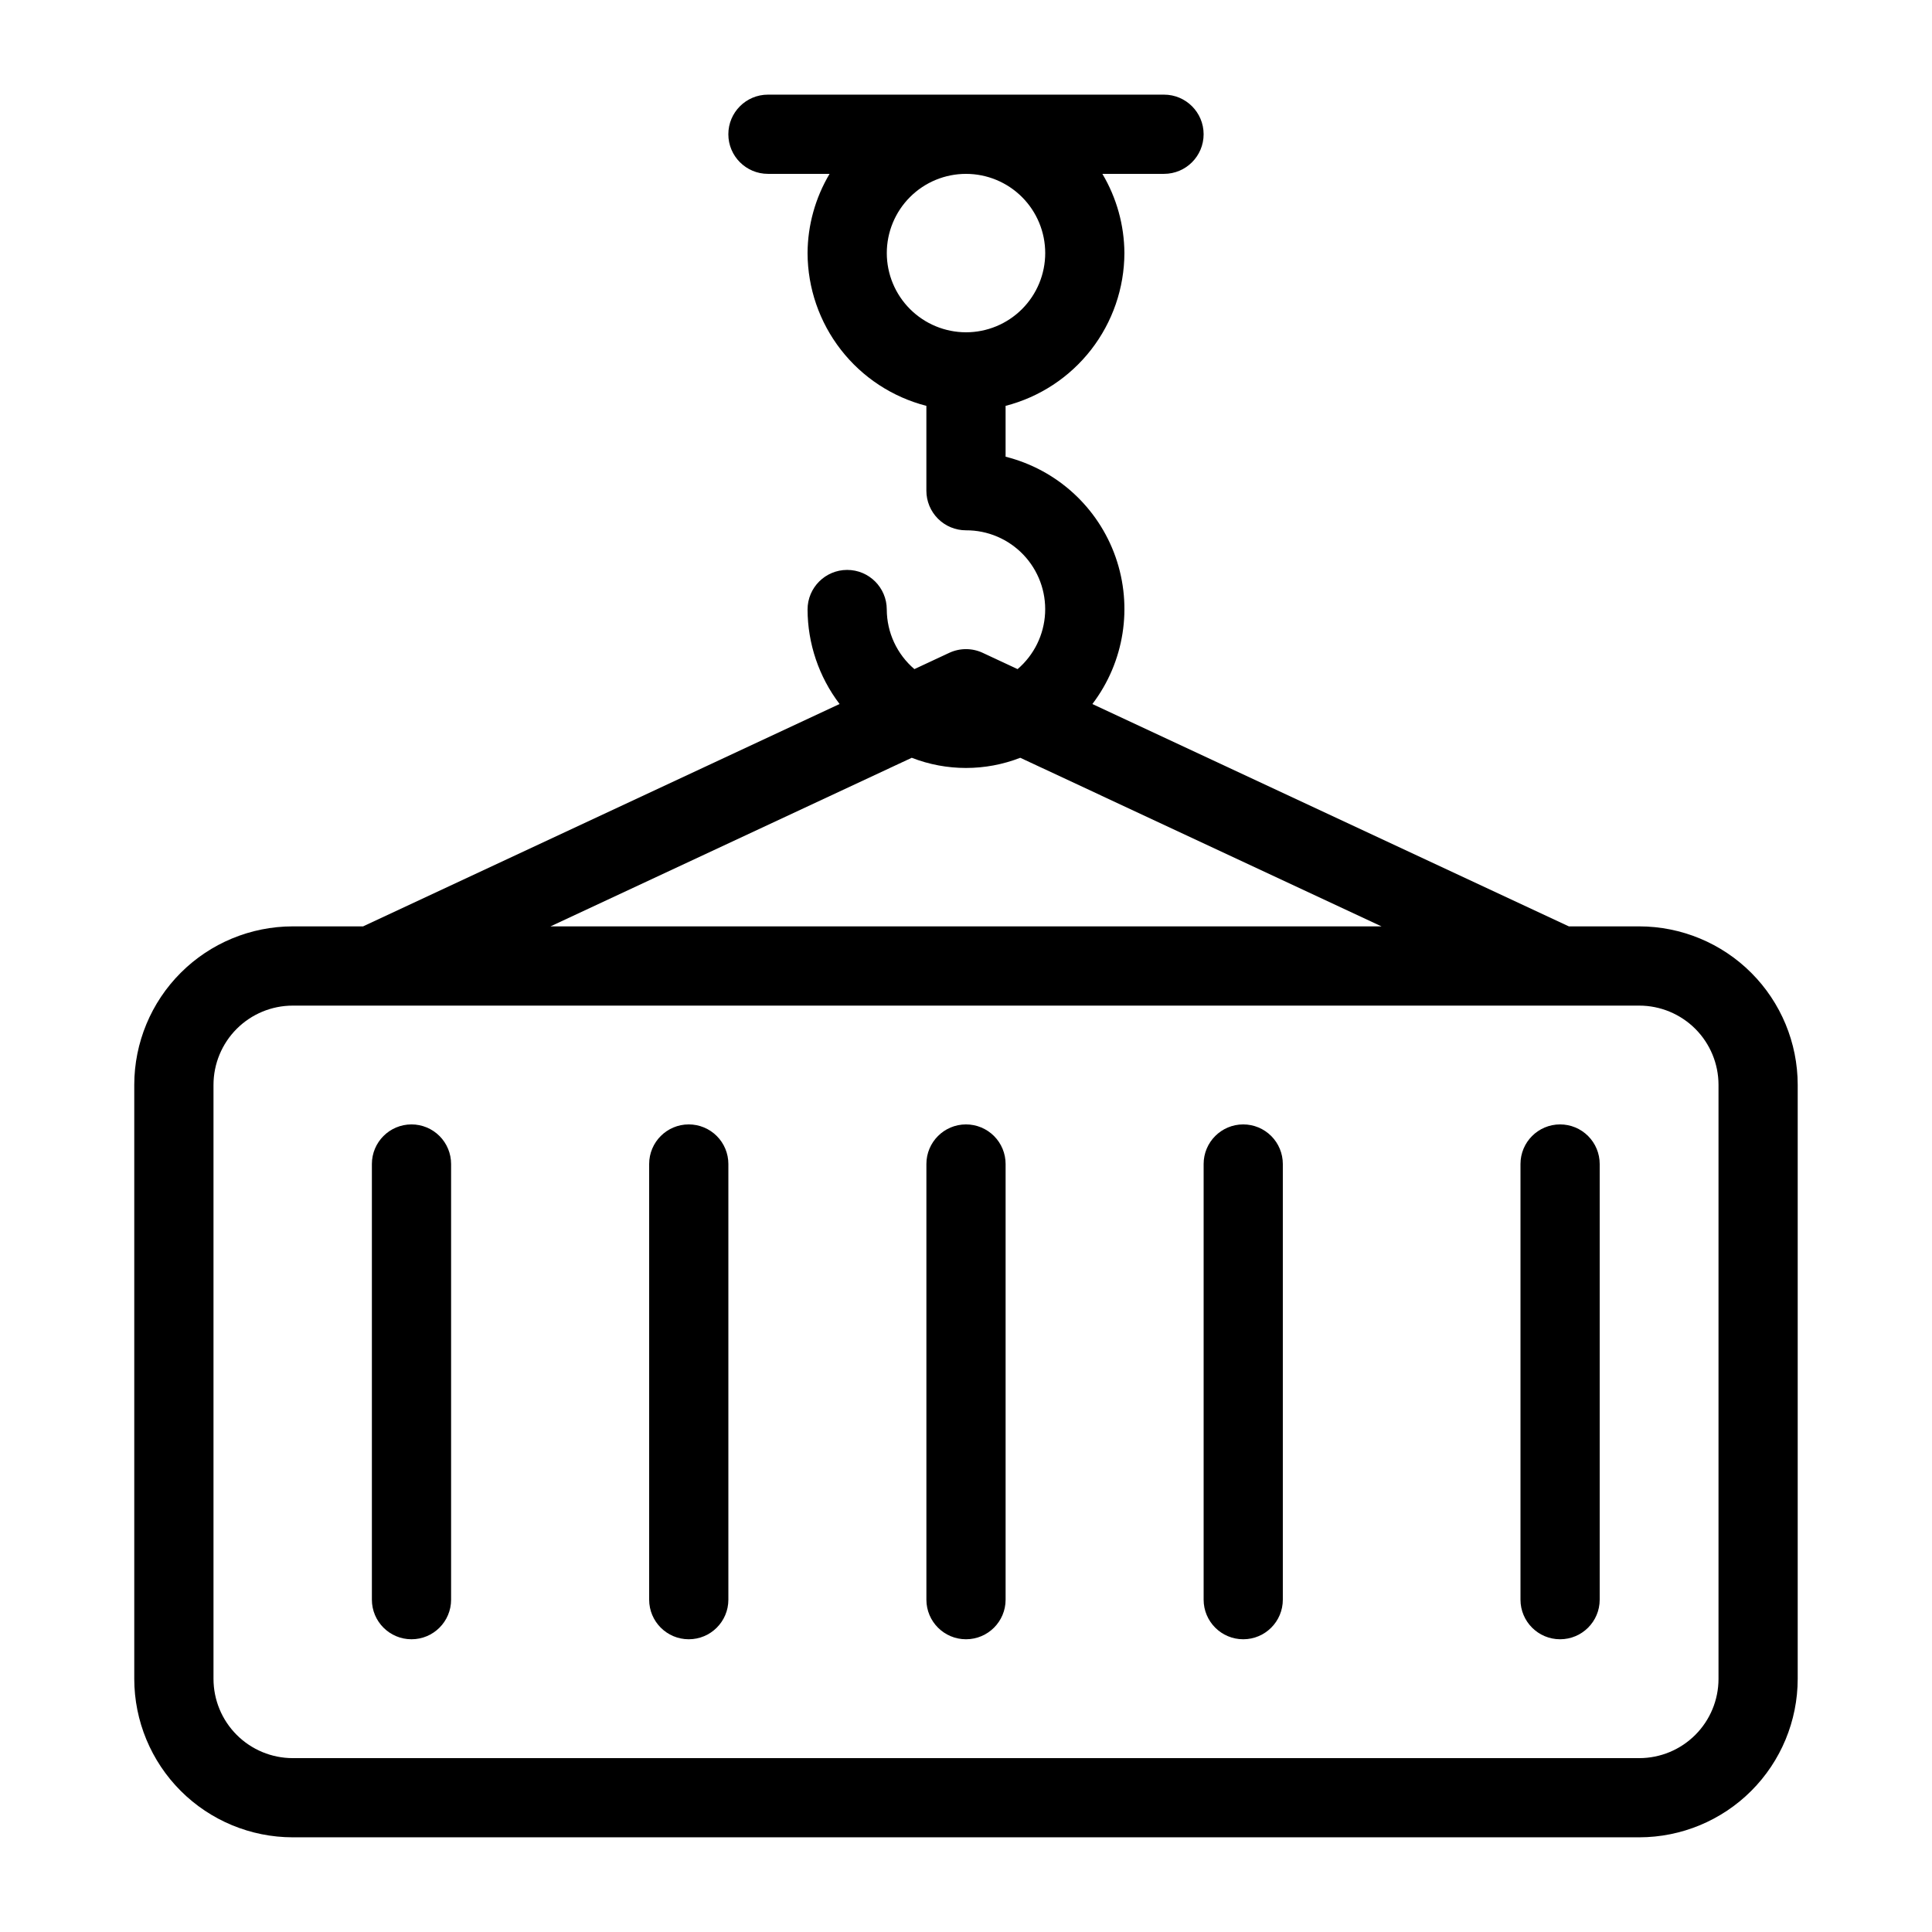
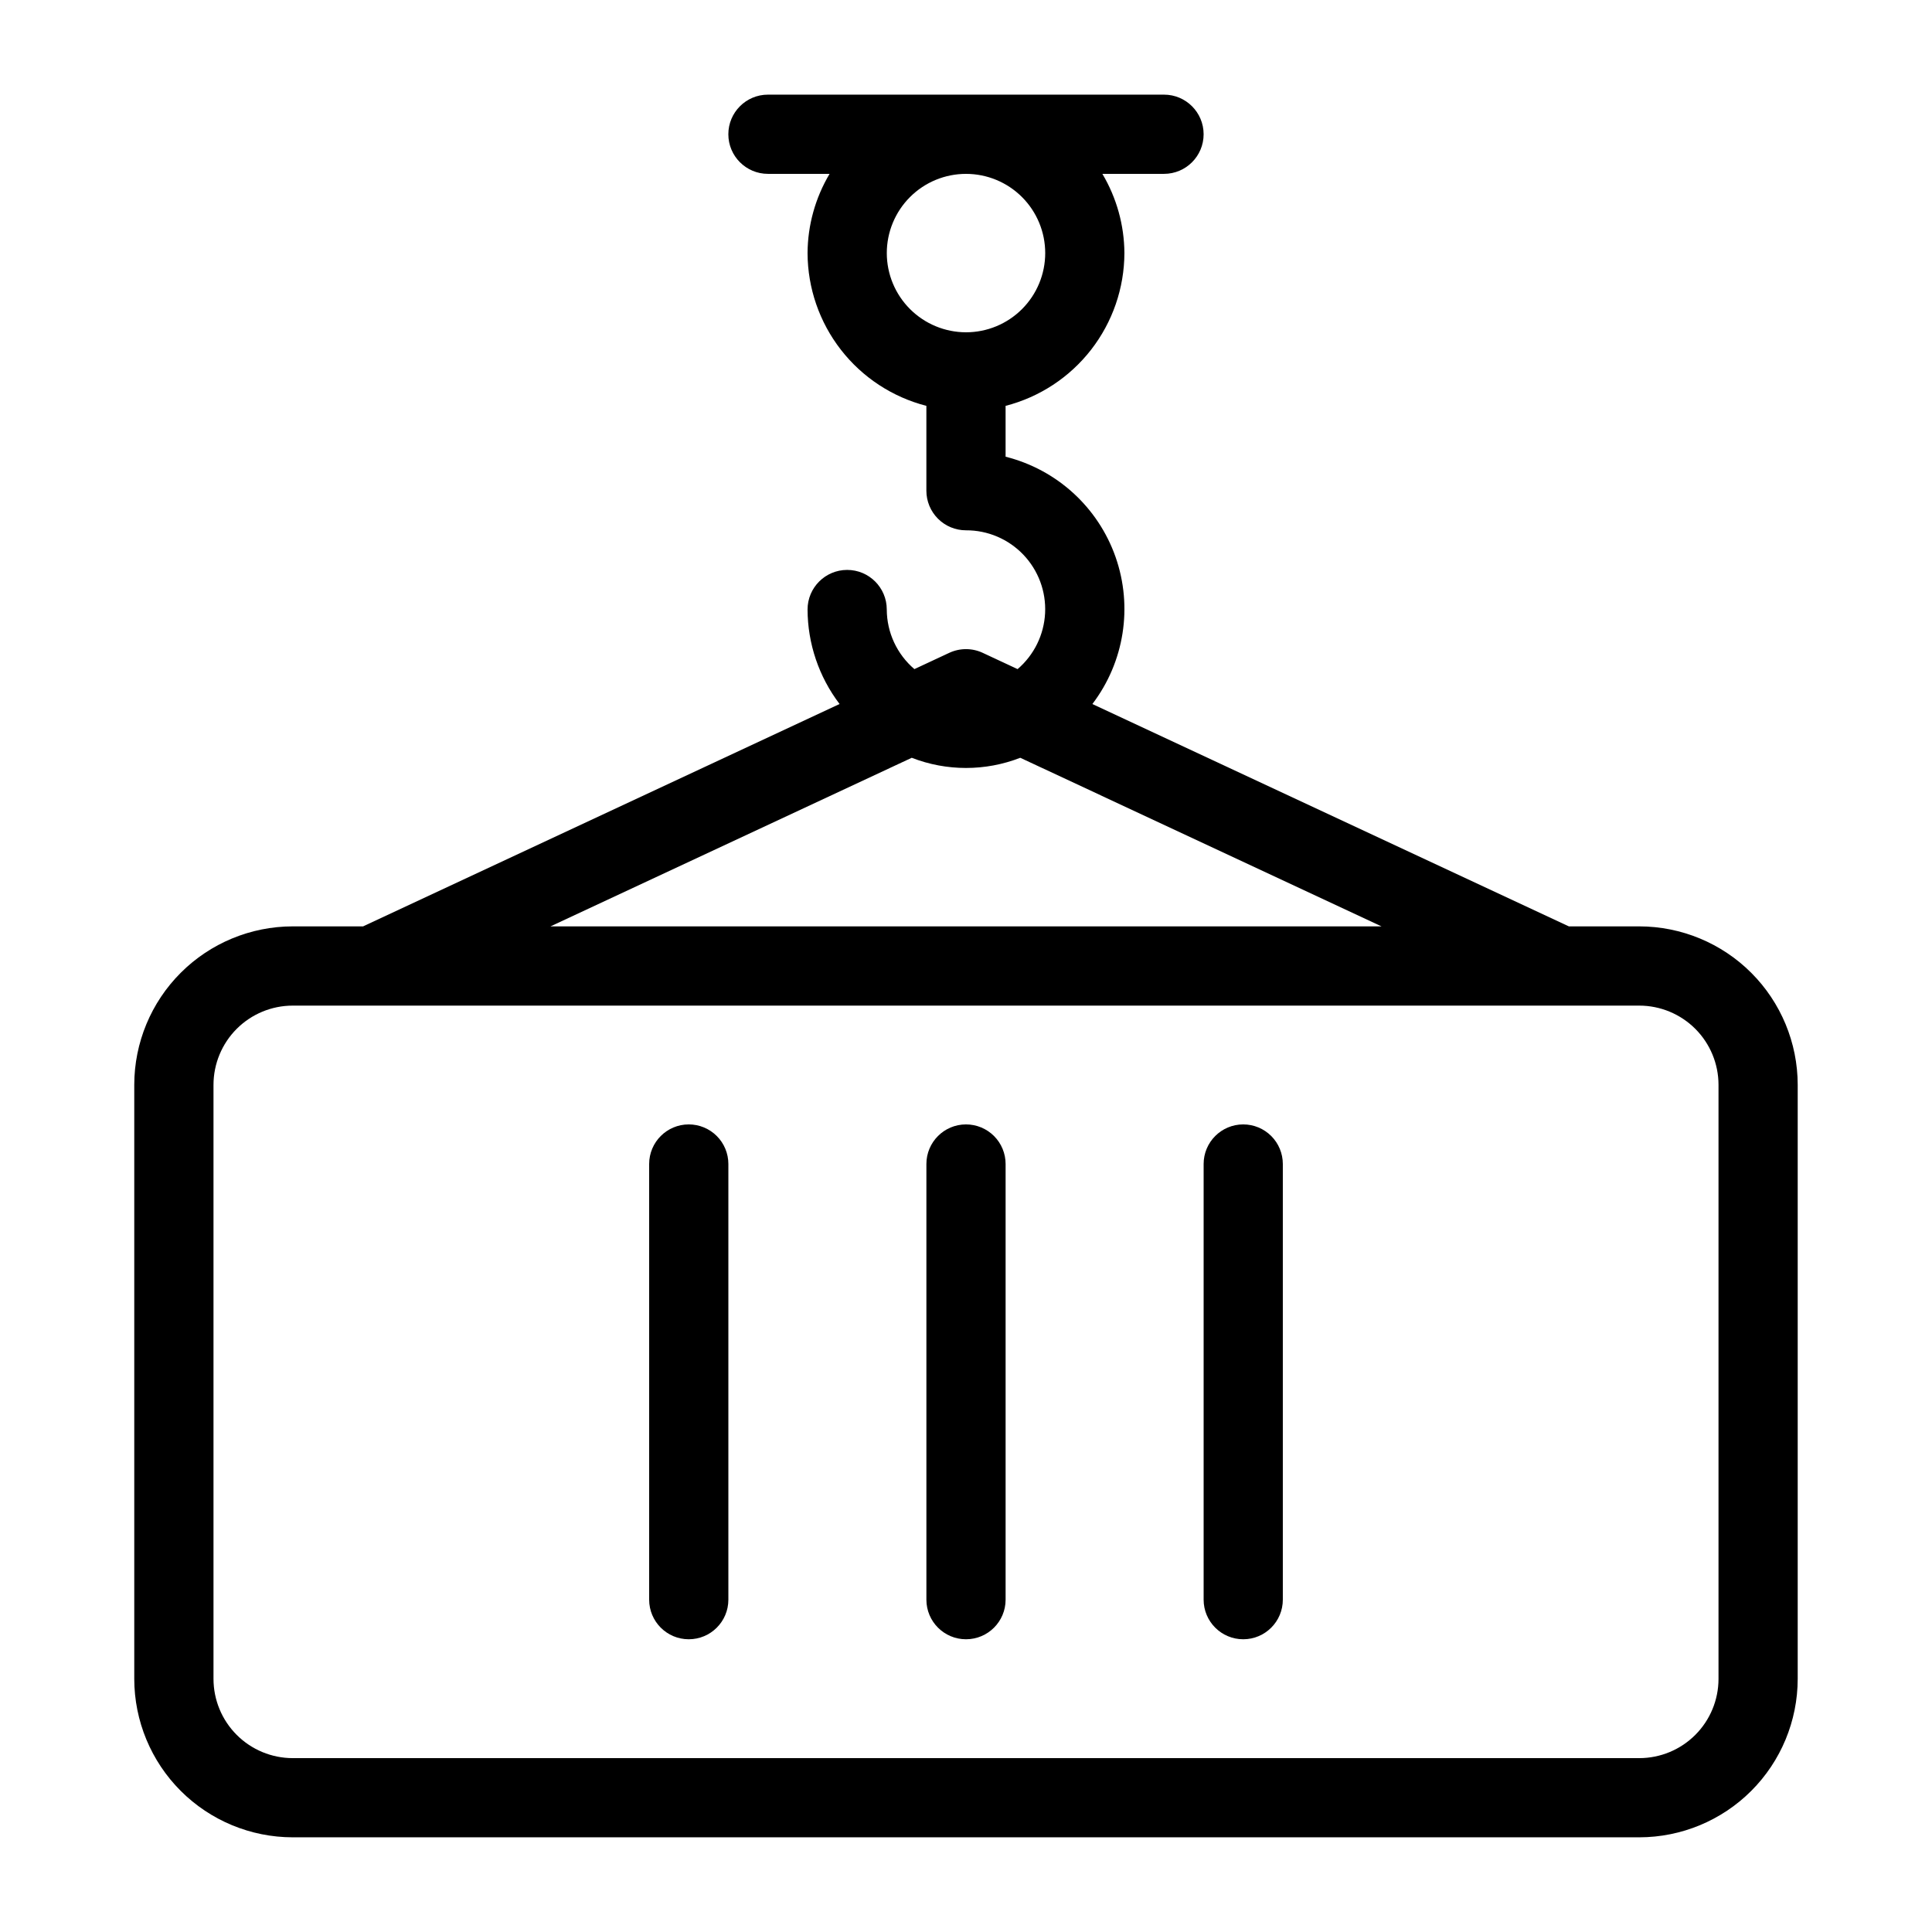
<svg xmlns="http://www.w3.org/2000/svg" fill="#000000" width="800px" height="800px" version="1.1" viewBox="144 144 512 512">
  <g>
    <path d="m578.43 389.5h-18.66l-126.27-58.926-0.004-0.004c8.465-11.129 10.77-25.766 6.141-38.961-4.633-13.191-15.582-23.176-29.145-26.574v-13.477c8.988-2.312 16.957-7.543 22.656-14.871 5.695-7.328 8.805-16.34 8.832-25.621-0.043-7.394-2.059-14.641-5.84-20.992h16.336c5.797 0 10.496-4.699 10.496-10.496s-4.699-10.496-10.496-10.496h-104.96c-5.797 0-10.496 4.699-10.496 10.496s4.699 10.496 10.496 10.496h16.336-0.004c-3.777 6.352-5.797 13.598-5.836 20.992 0.027 9.281 3.133 18.293 8.832 25.621 5.695 7.328 13.664 12.559 22.656 14.871v22.484c0 2.781 1.105 5.453 3.074 7.422s4.637 3.074 7.422 3.074c5.742-0.027 11.238 2.312 15.207 6.465 3.965 4.152 6.047 9.754 5.758 15.488-0.289 5.734-2.926 11.098-7.289 14.832l-9.238-4.312h0.004c-2.816-1.312-6.066-1.312-8.879 0l-9.238 4.312h0.004c-4.625-3.949-7.301-9.715-7.32-15.793 0-5.797-4.699-10.496-10.496-10.496s-10.496 4.699-10.496 10.496c0.027 9.047 3.008 17.84 8.484 25.039l-126.27 58.93h-18.66c-11.133 0.012-21.805 4.438-29.676 12.309s-12.297 18.543-12.309 29.676v157.44c0.012 11.133 4.438 21.805 12.309 29.676 7.871 7.871 18.543 12.297 29.676 12.309h356.86c11.133-0.012 21.805-4.438 29.676-12.309 7.871-7.871 12.297-18.543 12.309-29.676v-157.44c-0.012-11.133-4.438-21.805-12.309-29.676-7.871-7.871-18.543-12.297-29.676-12.309zm-199.42-178.43c0-5.566 2.211-10.906 6.148-14.844 3.934-3.938 9.273-6.148 14.844-6.148 5.566 0 10.906 2.211 14.844 6.148 3.934 3.938 6.148 9.277 6.148 14.844 0 5.566-2.215 10.906-6.148 14.844-3.938 3.938-9.277 6.148-14.844 6.148-5.566-0.008-10.902-2.219-14.84-6.156-3.934-3.934-6.148-9.27-6.152-14.836zm6.613 133.75h-0.004c9.25 3.598 19.512 3.598 28.762 0l95.75 44.684h-220.26zm213.8 244.11c-0.004 5.566-2.219 10.902-6.152 14.836-3.938 3.938-9.273 6.152-14.84 6.156h-356.86c-5.566-0.004-10.902-2.219-14.836-6.156-3.938-3.934-6.148-9.27-6.156-14.836v-157.44c0.008-5.566 2.219-10.902 6.156-14.84 3.934-3.934 9.27-6.148 14.836-6.152h356.86c5.566 0.004 10.902 2.219 14.84 6.152 3.934 3.938 6.148 9.273 6.152 14.84z" />
-     <path d="m253.05 441.98c-5.797 0-10.496 4.699-10.496 10.496v115.45c0 5.797 4.699 10.496 10.496 10.496 5.797 0 10.496-4.699 10.496-10.496v-115.45c0-2.785-1.105-5.457-3.074-7.422-1.969-1.969-4.641-3.074-7.422-3.074z" />
-     <path d="m557.44 441.98c-5.797 0-10.496 4.699-10.496 10.496v115.45c0 5.797 4.699 10.496 10.496 10.496s10.496-4.699 10.496-10.496v-115.45c0-2.785-1.105-5.457-3.074-7.422-1.969-1.969-4.637-3.074-7.422-3.074z" />
    <path d="m400 441.98c-5.797 0-10.496 4.699-10.496 10.496v115.45c0 5.797 4.699 10.496 10.496 10.496s10.496-4.699 10.496-10.496v-115.45c0-2.785-1.105-5.457-3.074-7.422-1.969-1.969-4.641-3.074-7.422-3.074z" />
    <path d="m326.53 441.98c-5.797 0-10.496 4.699-10.496 10.496v115.45c0 5.797 4.699 10.496 10.496 10.496s10.496-4.699 10.496-10.496v-115.45c0-2.785-1.105-5.457-3.074-7.422-1.969-1.969-4.641-3.074-7.422-3.074z" />
    <path d="m473.47 441.98c-5.797 0-10.496 4.699-10.496 10.496v115.45c0 5.797 4.699 10.496 10.496 10.496 5.793 0 10.492-4.699 10.492-10.496v-115.45c0-2.785-1.105-5.457-3.074-7.422-1.965-1.969-4.637-3.074-7.418-3.074z" />
  </g>
</svg>